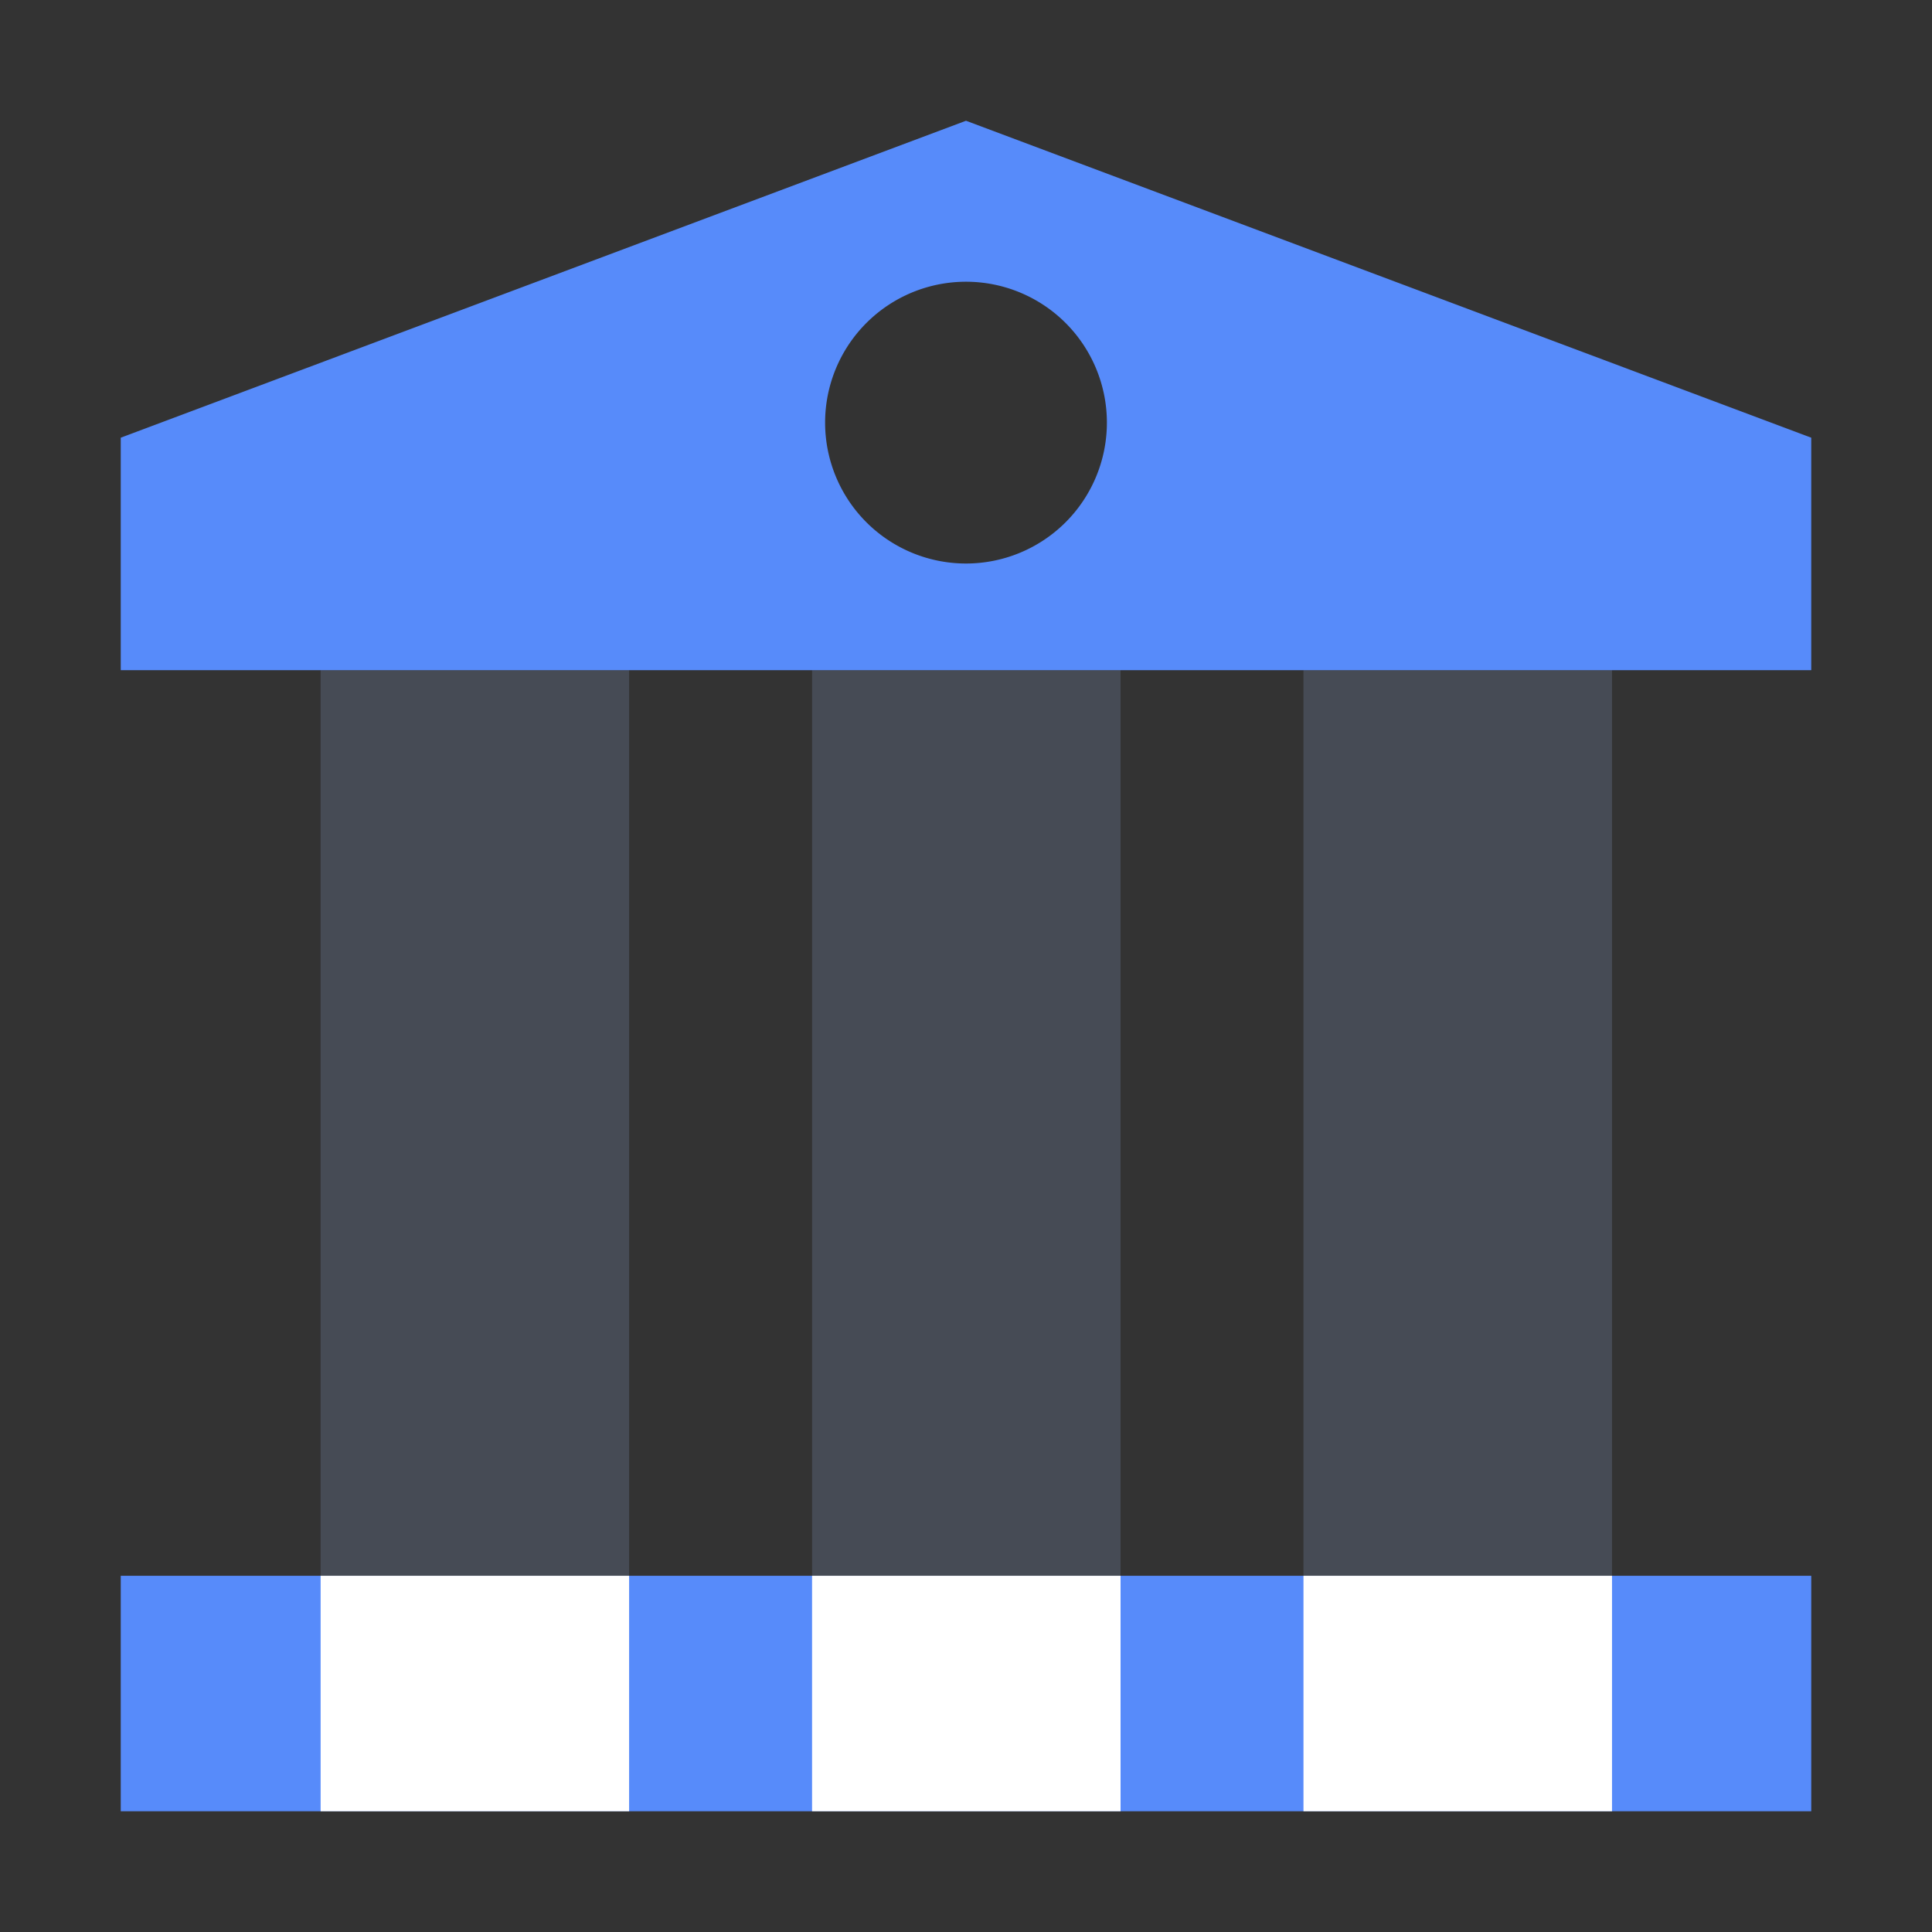
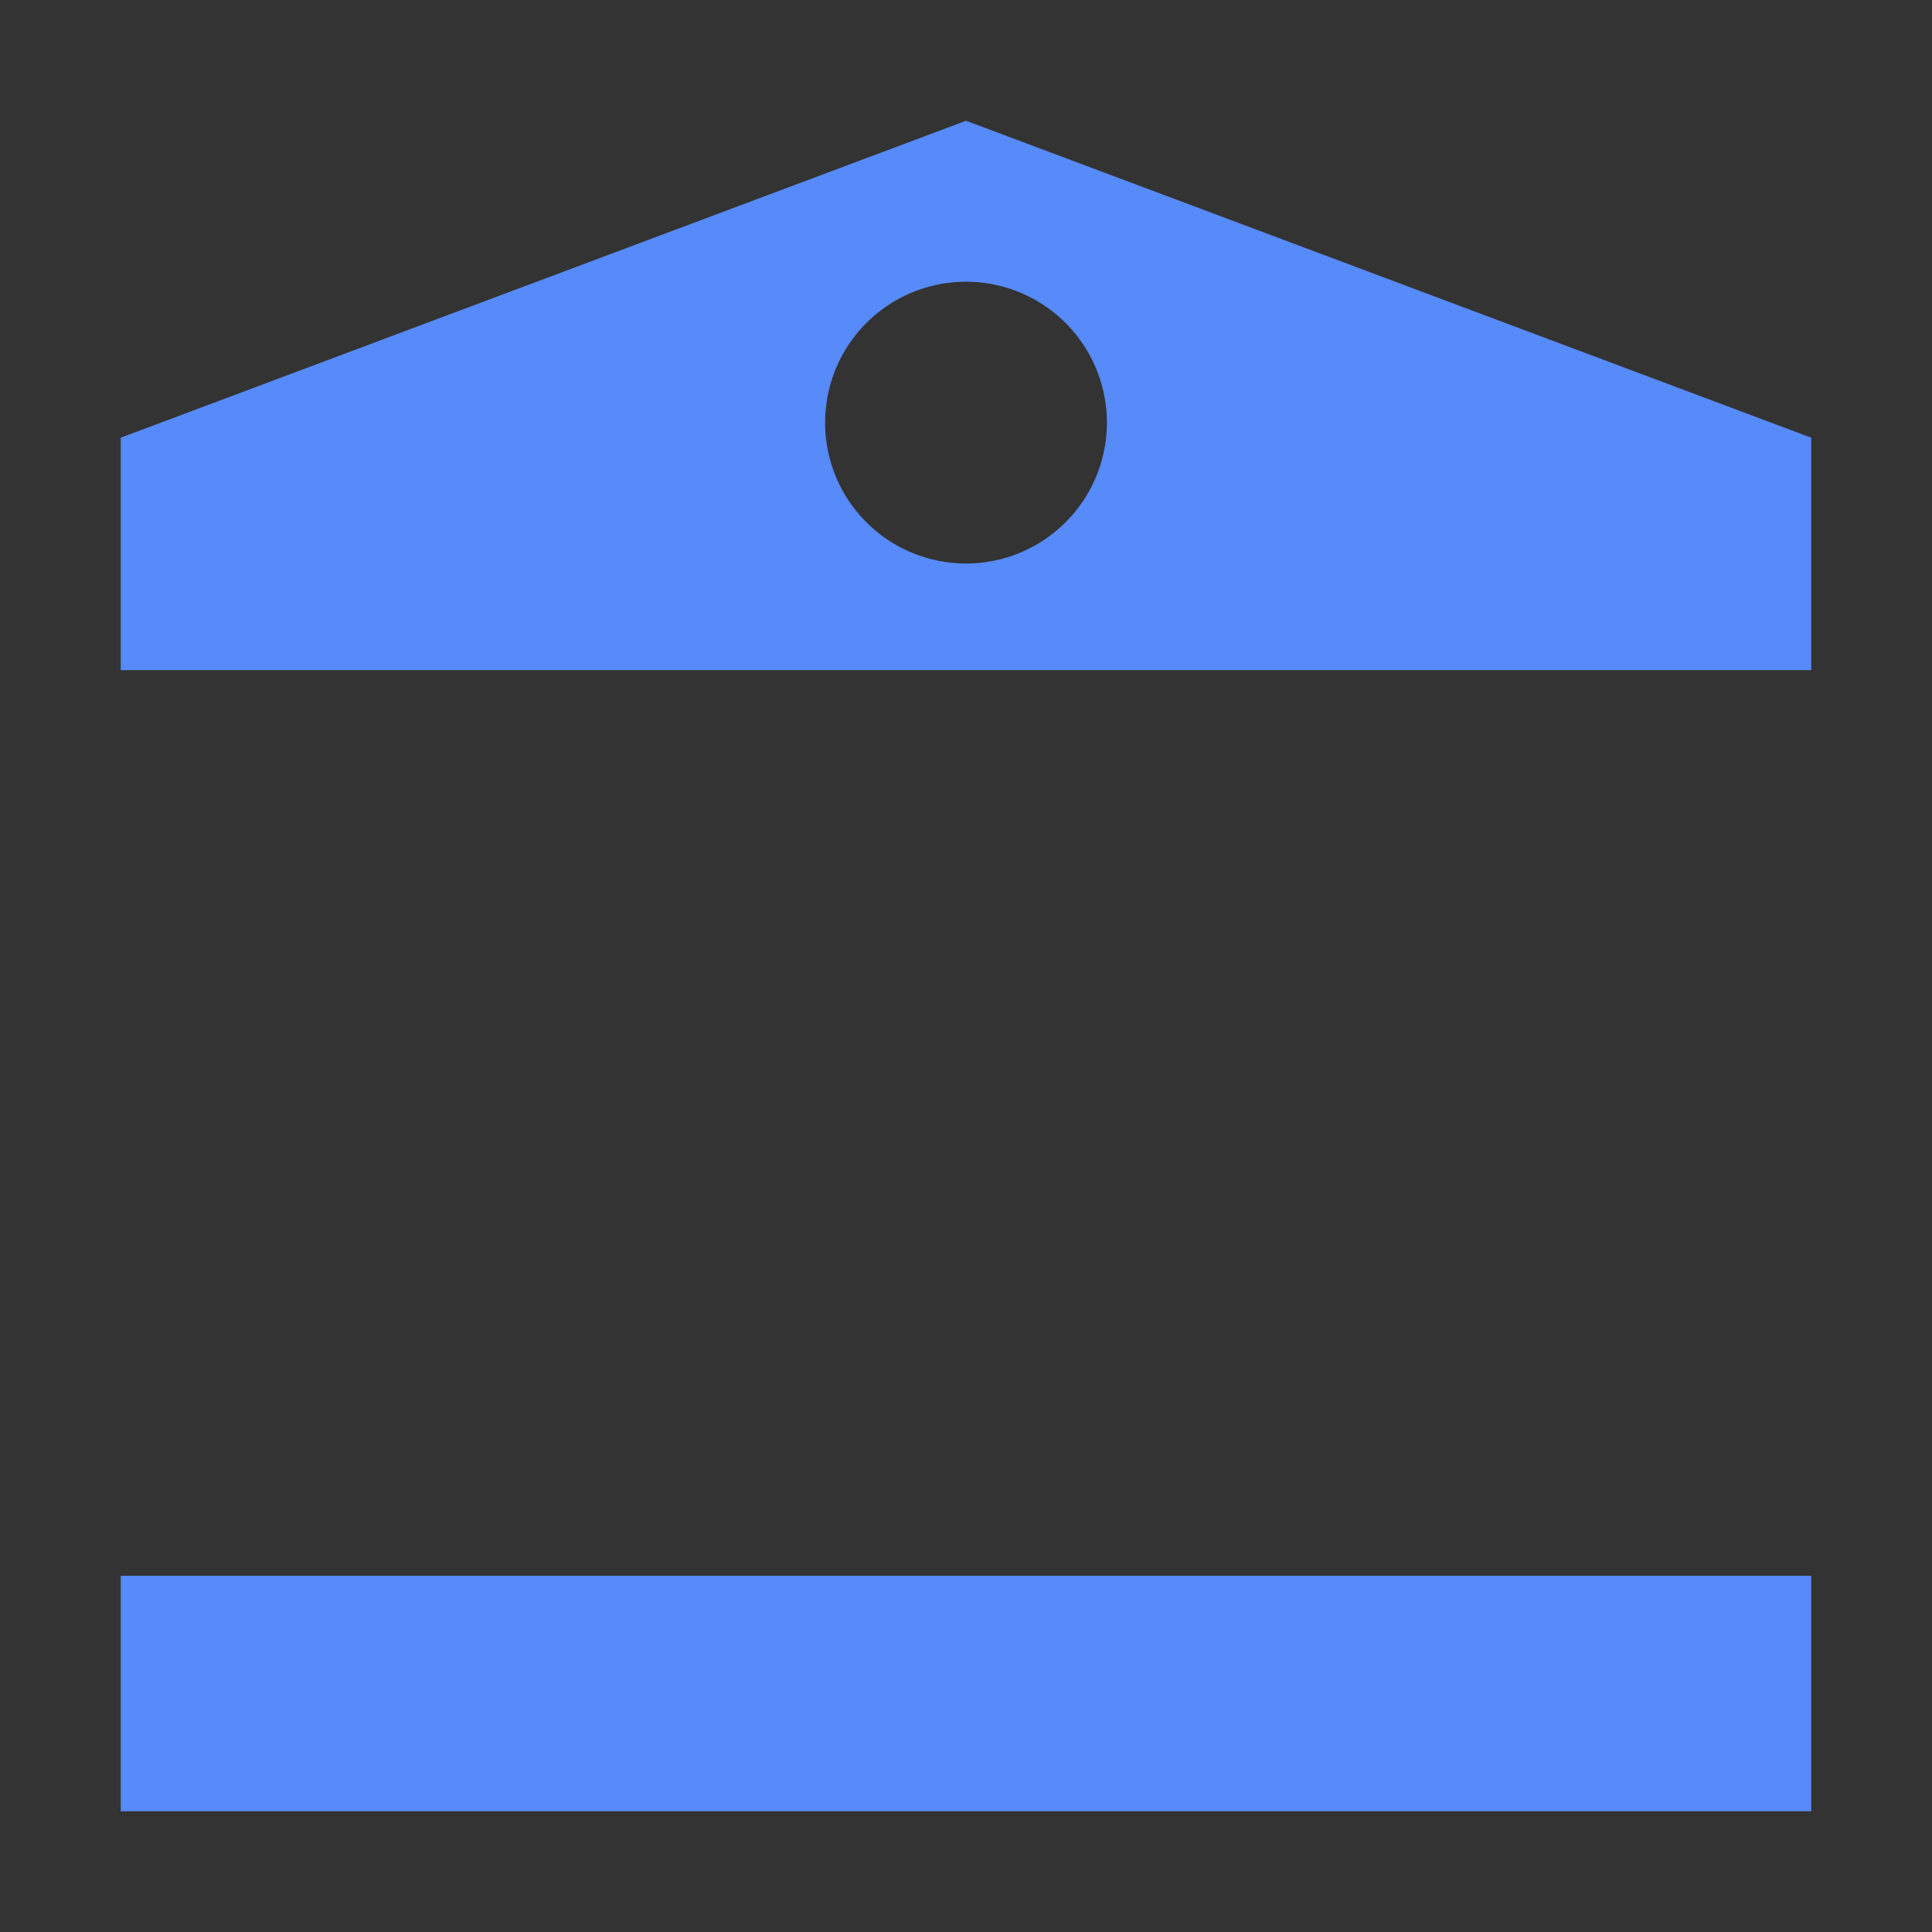
<svg xmlns="http://www.w3.org/2000/svg" fill="none" viewBox="0 0 40 40">
  <rect x="0" y="0" width="40" height="40" fill="#333333" stroke="none" />
-   <path fill="#464B55" d="M6.638 13.875h6.387V37.5H6.638zm16.562 0h-6.387V37.5H23.2zm10.175 0h-6.388V37.5h6.388z" />
  <path fill="#578BFA" d="M37.5 32.625h-35V37.5h35z" />
-   <path fill="#FFFFFF" d="M13.025 32.625H6.638V37.5h6.387zm10.175 0h-6.387V37.5H23.2zm3.787 0h6.388V37.5h-6.388z" />
  <path fill="#578BFA" fill-rule="evenodd" d="M2.5 9.062v4.813h35V9.062L20 2.5zM20 11.667a2.917 2.917 0 1 0 0-5.834 2.917 2.917 0 0 0 0 5.834" clip-rule="evenodd" />
</svg>